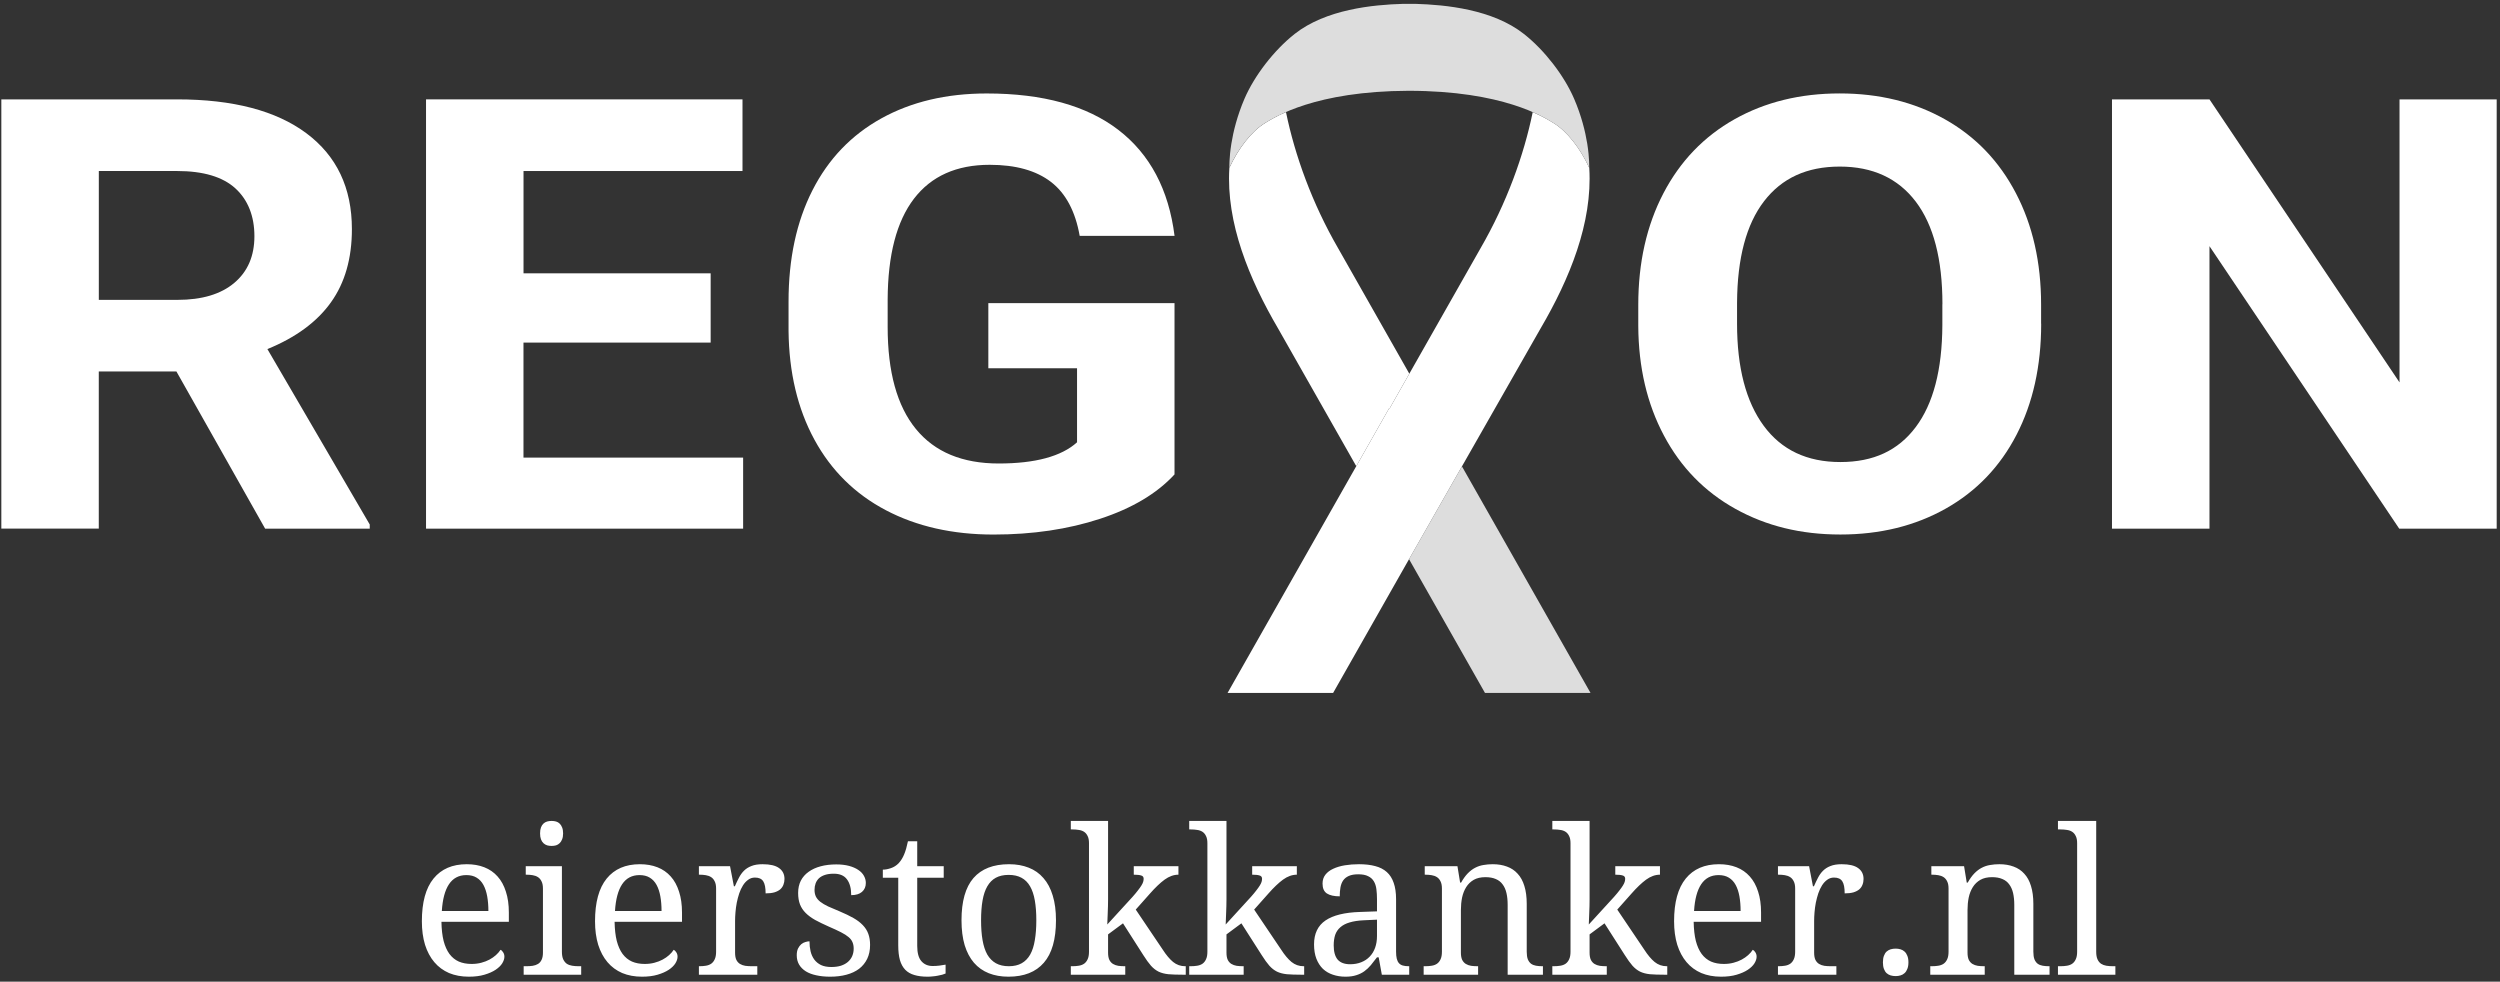
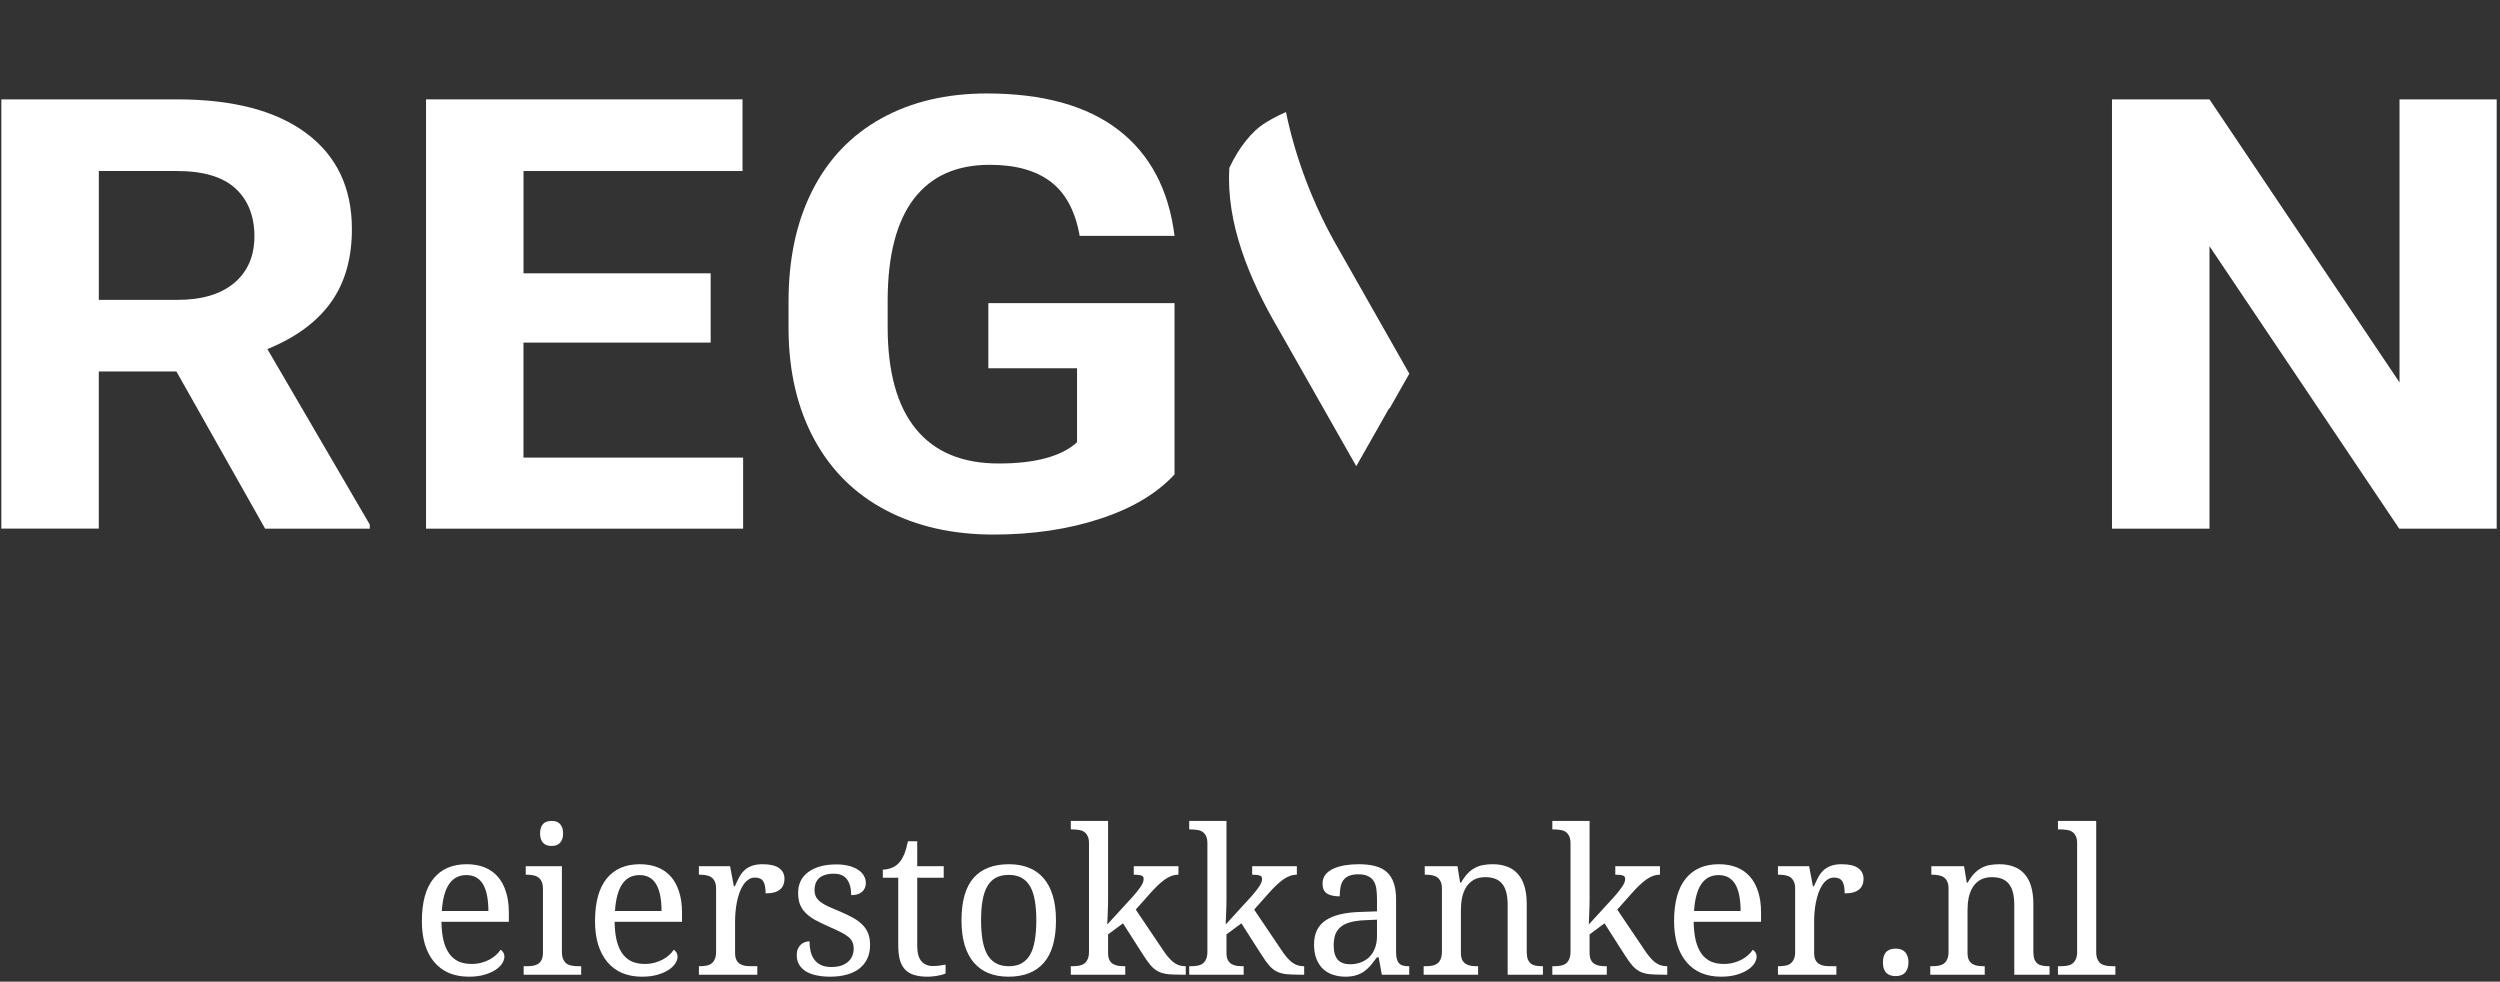
<svg xmlns="http://www.w3.org/2000/svg" width="191" height="75" viewBox="0 0 191 75" fill="none">
  <rect x="0" y="0" width="191" height="75" fill="#333333" stroke="none" />
  <g clip-path="url(#clip0_82_174)">
-     <path d="M121.516 52.939H113.452L107.651 42.72L111.693 35.632L121.516 52.939Z" fill="#DDDDDD" />
    <path d="M13.48 28.381H7.547V40.386H0.102V7.592H13.531C17.802 7.592 21.094 8.456 23.409 10.182C25.724 11.911 26.885 14.35 26.885 17.503C26.885 19.742 26.353 21.607 25.283 23.1C24.216 24.594 22.599 25.785 20.429 26.67L28.248 40.072V40.389H20.256L13.48 28.384V28.381ZM7.55 22.91H13.556C15.427 22.91 16.874 22.478 17.899 21.613C18.924 20.749 19.437 19.561 19.437 18.044C19.437 16.526 18.954 15.281 17.987 14.395C17.019 13.51 15.532 13.066 13.531 13.066H7.55V22.91Z" fill="white" />
    <path d="M54.291 26.174H39.994V34.961H56.775V40.389H32.549V7.592H56.727V13.066H39.997V20.882H54.294V26.174H54.291Z" fill="white" />
    <path d="M89.736 36.243C88.397 37.7 86.502 38.83 84.051 39.634C81.603 40.438 78.888 40.84 75.908 40.84C72.78 40.84 70.038 40.22 67.681 38.981C65.323 37.742 63.5 35.943 62.219 33.586C60.937 31.228 60.278 28.456 60.245 25.274V23.043C60.245 19.77 60.853 16.934 62.071 14.54C63.286 12.147 65.042 10.315 67.333 9.046C69.624 7.776 72.311 7.141 75.388 7.141C79.674 7.141 83.026 8.069 85.441 9.922C87.856 11.778 89.289 14.477 89.736 18.02H82.488C82.156 16.142 81.424 14.767 80.291 13.897C79.157 13.026 77.598 12.591 75.612 12.591C73.079 12.591 71.15 13.455 69.827 15.181C68.503 16.91 67.832 19.476 67.817 22.886V24.98C67.817 28.42 68.536 31.017 69.975 32.776C71.413 34.535 73.523 35.411 76.304 35.411C79.085 35.411 81.095 34.87 82.286 33.791V28.136H75.509V23.158H89.733V36.246L89.736 36.243Z" fill="white" />
-     <path d="M155.946 24.733C155.946 27.961 155.317 30.793 154.06 33.223C152.802 35.656 151.001 37.533 148.662 38.854C146.319 40.175 143.635 40.837 140.606 40.837C137.578 40.837 134.939 40.184 132.587 38.878C130.236 37.572 128.416 35.708 127.126 33.28C125.835 30.856 125.182 28.067 125.164 24.911V23.291C125.164 20.063 125.805 17.218 127.086 14.764C128.368 12.31 130.182 10.424 132.521 9.109C134.863 7.794 137.538 7.138 140.552 7.138C143.565 7.138 146.24 7.794 148.583 9.109C150.925 10.424 152.736 12.307 154.017 14.764C155.299 17.218 155.94 20.054 155.94 23.267V24.73L155.946 24.733ZM148.402 23.245C148.402 19.806 147.721 17.194 146.367 15.408C145.01 13.622 143.076 12.727 140.558 12.727C138.04 12.727 136.13 13.61 134.773 15.375C133.416 17.14 132.73 19.724 132.711 23.134V24.733C132.711 28.082 133.388 30.681 134.746 32.528C136.103 34.375 138.055 35.3 140.603 35.3C143.151 35.3 145.022 34.411 146.361 32.631C147.7 30.85 148.38 28.257 148.396 24.848V23.248L148.402 23.245Z" fill="white" />
    <path d="M190.747 40.389H183.3L168.804 18.808V40.389H161.356V7.592H168.804L183.324 29.215V7.592H190.747V40.389Z" fill="white" />
    <path d="M107.672 28.55L106.161 31.213L106.137 31.18L103.619 35.617L97.652 25.107C95.422 21.299 93.671 17.025 93.922 12.857L93.928 12.745V12.812C94.621 11.327 95.615 10.028 96.673 9.387C96.918 9.239 97.423 8.918 98.248 8.559C98.928 11.871 100.243 15.526 102.234 18.968L107.672 28.55Z" fill="white" />
-     <path d="M117.692 25.107L107.651 42.72L101.851 52.939H93.787L106.137 31.18L106.161 31.213L113.11 18.972C115.105 15.523 116.423 11.875 117.1 8.565C117.925 8.922 118.43 9.242 118.674 9.39C119.729 10.028 120.727 11.328 121.416 12.812V12.766L121.422 12.857C121.673 17.025 119.923 21.302 117.692 25.107Z" fill="white" />
-     <path d="M121.268 10.992C121.117 10.046 120.817 8.831 120.261 7.543C119.505 5.787 118.015 3.844 116.428 2.595C114.047 0.715 110.453 0.362 108.144 0.295H107.714H107.198C104.888 0.359 101.295 0.715 98.913 2.592C97.326 3.844 95.836 5.787 95.08 7.54C94.527 8.828 94.225 10.046 94.074 10.989C93.901 12.08 93.925 12.809 93.925 12.809C94.618 11.325 95.615 10.025 96.67 9.387C97.41 8.94 100.472 6.96 107.618 6.936C114.842 6.942 117.928 8.94 118.671 9.39C119.726 10.028 120.724 11.328 121.416 12.812C121.416 12.812 121.44 12.083 121.268 10.992Z" fill="#DDDDDD" />
  </g>
  <path d="M35.629 66.857C35.055 66.857 34.612 67.091 34.3 67.559C33.993 68.022 33.812 68.702 33.756 69.598H37.313C37.313 69.19 37.282 68.817 37.222 68.48C37.161 68.143 37.066 67.853 36.935 67.612C36.804 67.37 36.63 67.184 36.414 67.053C36.203 66.922 35.941 66.857 35.629 66.857ZM35.818 74.619C35.259 74.619 34.755 74.526 34.307 74.34C33.864 74.148 33.489 73.871 33.182 73.509C32.875 73.147 32.639 72.704 32.472 72.18C32.311 71.651 32.231 71.052 32.231 70.383C32.231 68.938 32.528 67.851 33.122 67.121C33.716 66.391 34.562 66.026 35.659 66.026C36.157 66.026 36.605 66.104 37.003 66.26C37.401 66.416 37.738 66.65 38.015 66.962C38.292 67.269 38.503 67.655 38.649 68.118C38.8 68.576 38.876 69.109 38.876 69.719V70.428H33.726C33.736 70.992 33.791 71.478 33.892 71.886C33.998 72.288 34.146 72.621 34.337 72.882C34.534 73.144 34.773 73.338 35.055 73.464C35.337 73.585 35.661 73.645 36.029 73.645C36.296 73.645 36.542 73.615 36.769 73.554C37.001 73.494 37.209 73.413 37.396 73.313C37.582 73.212 37.745 73.099 37.886 72.973C38.032 72.842 38.151 72.706 38.241 72.565C38.312 72.595 38.377 72.658 38.438 72.754C38.503 72.85 38.536 72.963 38.536 73.094C38.536 73.25 38.48 73.418 38.37 73.6C38.259 73.776 38.09 73.939 37.864 74.091C37.637 74.242 37.353 74.367 37.011 74.468C36.673 74.569 36.276 74.619 35.818 74.619ZM40.212 73.819C40.383 73.819 40.544 73.809 40.695 73.788C40.851 73.763 40.987 73.715 41.103 73.645C41.219 73.575 41.309 73.471 41.375 73.335C41.445 73.194 41.481 73.011 41.481 72.784V67.884C41.481 67.657 41.445 67.476 41.375 67.34C41.309 67.199 41.219 67.091 41.103 67.015C40.987 66.94 40.851 66.889 40.695 66.864C40.544 66.839 40.383 66.826 40.212 66.826H40.167V66.177H42.93V72.709C42.93 72.95 42.963 73.144 43.029 73.29C43.099 73.436 43.19 73.549 43.3 73.63C43.416 73.705 43.552 73.756 43.708 73.781C43.864 73.806 44.028 73.819 44.199 73.819H44.403V74.468H40.008V73.819H40.212ZM41.262 63.67C41.262 63.489 41.284 63.338 41.33 63.217C41.375 63.096 41.438 62.998 41.518 62.923C41.599 62.847 41.692 62.794 41.798 62.764C41.904 62.734 42.019 62.719 42.145 62.719C42.266 62.719 42.379 62.734 42.485 62.764C42.591 62.794 42.681 62.847 42.757 62.923C42.837 62.998 42.9 63.096 42.946 63.217C42.996 63.338 43.021 63.489 43.021 63.67C43.021 63.852 42.996 64.002 42.946 64.123C42.9 64.244 42.837 64.342 42.757 64.418C42.681 64.493 42.591 64.549 42.485 64.584C42.379 64.614 42.266 64.629 42.145 64.629C42.019 64.629 41.904 64.614 41.798 64.584C41.692 64.549 41.599 64.493 41.518 64.418C41.438 64.342 41.375 64.244 41.33 64.123C41.284 64.002 41.262 63.852 41.262 63.67ZM48.858 66.857C48.284 66.857 47.841 67.091 47.529 67.559C47.222 68.022 47.041 68.702 46.985 69.598H50.542C50.542 69.19 50.511 68.817 50.451 68.48C50.391 68.143 50.295 67.853 50.164 67.612C50.033 67.37 49.86 67.184 49.643 67.053C49.432 66.922 49.17 66.857 48.858 66.857ZM49.047 74.619C48.488 74.619 47.984 74.526 47.536 74.34C47.093 74.148 46.718 73.871 46.411 73.509C46.104 73.147 45.868 72.704 45.702 72.18C45.541 71.651 45.46 71.052 45.46 70.383C45.46 68.938 45.757 67.851 46.351 67.121C46.945 66.391 47.791 66.026 48.888 66.026C49.386 66.026 49.834 66.104 50.232 66.26C50.63 66.416 50.967 66.65 51.244 66.962C51.521 67.269 51.732 67.655 51.878 68.118C52.029 68.576 52.105 69.109 52.105 69.719V70.428H46.955C46.965 70.992 47.02 71.478 47.121 71.886C47.227 72.288 47.375 72.621 47.567 72.882C47.763 73.144 48.002 73.338 48.284 73.464C48.566 73.585 48.891 73.645 49.258 73.645C49.525 73.645 49.772 73.615 49.998 73.554C50.23 73.494 50.438 73.413 50.625 73.313C50.811 73.212 50.975 73.099 51.116 72.973C51.261 72.842 51.38 72.706 51.471 72.565C51.541 72.595 51.606 72.658 51.667 72.754C51.732 72.85 51.765 72.963 51.765 73.094C51.765 73.25 51.71 73.418 51.599 73.6C51.488 73.776 51.319 73.939 51.093 74.091C50.866 74.242 50.582 74.367 50.24 74.468C49.902 74.569 49.505 74.619 49.047 74.619ZM57.858 74.468H53.396V73.819H53.441C53.617 73.819 53.781 73.806 53.932 73.781C54.088 73.756 54.221 73.705 54.332 73.63C54.448 73.549 54.539 73.436 54.604 73.29C54.675 73.144 54.71 72.95 54.71 72.709V67.884C54.71 67.657 54.675 67.476 54.604 67.34C54.539 67.199 54.448 67.091 54.332 67.015C54.217 66.94 54.081 66.889 53.925 66.864C53.773 66.839 53.612 66.826 53.441 66.826H53.396V66.177H55.775L56.069 67.71H56.144C56.245 67.478 56.348 67.262 56.454 67.061C56.56 66.854 56.688 66.675 56.839 66.525C56.995 66.368 57.187 66.248 57.413 66.162C57.639 66.071 57.924 66.026 58.266 66.026C58.83 66.026 59.248 66.124 59.52 66.321C59.797 66.517 59.935 66.794 59.935 67.151C59.935 67.312 59.907 67.461 59.852 67.597C59.802 67.733 59.718 67.851 59.603 67.952C59.487 68.047 59.339 68.123 59.157 68.178C58.976 68.228 58.755 68.254 58.493 68.254C58.493 67.826 58.432 67.519 58.312 67.332C58.191 67.141 57.979 67.046 57.677 67.046C57.486 67.046 57.315 67.101 57.164 67.212C57.013 67.317 56.879 67.461 56.764 67.642C56.653 67.818 56.557 68.022 56.477 68.254C56.401 68.485 56.338 68.724 56.288 68.971C56.243 69.213 56.21 69.454 56.19 69.696C56.17 69.938 56.16 70.156 56.16 70.353V72.784C56.16 73.011 56.192 73.194 56.258 73.335C56.328 73.471 56.421 73.575 56.537 73.645C56.653 73.715 56.786 73.763 56.937 73.788C57.093 73.809 57.257 73.819 57.428 73.819H57.858V74.468ZM63.423 74.619C63.036 74.619 62.684 74.584 62.366 74.513C62.054 74.448 61.788 74.347 61.566 74.211C61.344 74.07 61.173 73.899 61.053 73.698C60.932 73.491 60.871 73.252 60.871 72.981C60.871 72.774 60.904 72.603 60.969 72.467C61.04 72.326 61.123 72.215 61.219 72.135C61.319 72.054 61.425 71.999 61.536 71.969C61.652 71.933 61.755 71.916 61.845 71.916C61.845 72.188 61.873 72.442 61.928 72.678C61.984 72.915 62.077 73.124 62.208 73.305C62.339 73.481 62.51 73.622 62.721 73.728C62.938 73.829 63.202 73.879 63.514 73.879C63.791 73.879 64.035 73.846 64.246 73.781C64.458 73.71 64.634 73.615 64.775 73.494C64.921 73.368 65.032 73.22 65.107 73.049C65.183 72.872 65.221 72.681 65.221 72.475C65.221 72.283 65.19 72.12 65.13 71.984C65.075 71.843 64.974 71.712 64.828 71.591C64.687 71.47 64.493 71.347 64.246 71.221C64 71.095 63.69 70.952 63.318 70.791C62.92 70.615 62.573 70.446 62.276 70.285C61.984 70.119 61.742 69.94 61.551 69.749C61.36 69.557 61.216 69.341 61.12 69.099C61.025 68.853 60.977 68.561 60.977 68.223C60.977 67.871 61.045 67.559 61.181 67.287C61.322 67.015 61.521 66.789 61.777 66.608C62.034 66.421 62.341 66.28 62.699 66.185C63.056 66.089 63.454 66.041 63.892 66.041C64.259 66.041 64.584 66.079 64.866 66.154C65.148 66.23 65.384 66.333 65.576 66.464C65.767 66.59 65.91 66.741 66.006 66.917C66.102 67.088 66.149 67.269 66.149 67.461C66.149 67.743 66.051 67.969 65.855 68.14C65.664 68.306 65.389 68.39 65.032 68.39C65.032 67.871 64.924 67.468 64.707 67.181C64.496 66.894 64.161 66.751 63.703 66.751C63.441 66.751 63.217 66.781 63.031 66.842C62.845 66.902 62.691 66.988 62.57 67.098C62.455 67.209 62.369 67.34 62.313 67.491C62.258 67.642 62.23 67.808 62.23 67.989C62.23 68.186 62.266 68.357 62.336 68.503C62.407 68.644 62.517 68.775 62.668 68.895C62.825 69.016 63.023 69.135 63.265 69.25C63.512 69.361 63.806 69.487 64.148 69.628C64.556 69.799 64.906 69.968 65.198 70.134C65.49 70.3 65.729 70.481 65.915 70.677C66.107 70.874 66.248 71.095 66.338 71.342C66.429 71.589 66.474 71.873 66.474 72.195C66.474 72.598 66.401 72.95 66.255 73.252C66.109 73.554 65.903 73.809 65.636 74.015C65.369 74.216 65.047 74.367 64.669 74.468C64.297 74.569 63.882 74.619 63.423 74.619ZM71.254 73.803C71.44 73.803 71.611 73.793 71.767 73.773C71.923 73.753 72.082 73.728 72.243 73.698V74.377C72.177 74.408 72.092 74.438 71.986 74.468C71.88 74.498 71.765 74.523 71.639 74.543C71.518 74.569 71.39 74.586 71.254 74.596C71.118 74.612 70.99 74.619 70.869 74.619C70.476 74.619 70.139 74.576 69.857 74.491C69.575 74.41 69.343 74.277 69.162 74.091C68.981 73.904 68.845 73.658 68.754 73.35C68.669 73.043 68.626 72.668 68.626 72.225V67.061H67.448V66.441C67.634 66.441 67.838 66.404 68.06 66.328C68.286 66.253 68.485 66.127 68.656 65.951C68.832 65.759 68.973 65.533 69.079 65.271C69.19 65.004 69.285 64.672 69.366 64.274H70.076V66.177H72.1V67.061H70.076V72.271C70.076 72.799 70.181 73.187 70.393 73.433C70.609 73.68 70.896 73.803 71.254 73.803ZM80.677 70.308C80.677 71.762 80.368 72.845 79.749 73.554C79.134 74.264 78.233 74.619 77.045 74.619C76.487 74.619 75.986 74.531 75.543 74.355C75.1 74.179 74.722 73.912 74.41 73.554C74.103 73.197 73.866 72.749 73.7 72.21C73.539 71.667 73.459 71.032 73.459 70.308C73.459 68.863 73.763 67.788 74.372 67.083C74.986 66.379 75.892 66.026 77.091 66.026C77.649 66.026 78.15 66.114 78.593 66.29C79.036 66.462 79.411 66.726 79.718 67.083C80.03 67.436 80.267 67.881 80.428 68.42C80.594 68.953 80.677 69.583 80.677 70.308ZM74.954 70.308C74.954 70.881 74.991 71.387 75.067 71.825C75.142 72.263 75.263 72.631 75.429 72.928C75.6 73.22 75.82 73.441 76.086 73.592C76.358 73.743 76.688 73.819 77.076 73.819C77.463 73.819 77.79 73.743 78.057 73.592C78.324 73.441 78.54 73.22 78.707 72.928C78.873 72.631 78.991 72.263 79.061 71.825C79.137 71.387 79.175 70.881 79.175 70.308C79.175 69.734 79.137 69.23 79.061 68.797C78.986 68.364 78.865 68.004 78.699 67.718C78.533 67.426 78.314 67.207 78.042 67.061C77.775 66.915 77.448 66.842 77.06 66.842C76.673 66.842 76.346 66.915 76.079 67.061C75.812 67.207 75.596 67.426 75.429 67.718C75.263 68.004 75.142 68.364 75.067 68.797C74.991 69.23 74.954 69.734 74.954 70.308ZM86.771 69.492L88.832 72.55C89.099 72.963 89.363 73.278 89.625 73.494C89.892 73.71 90.199 73.819 90.546 73.819H90.592V74.468H90.373C89.925 74.468 89.555 74.455 89.263 74.43C88.976 74.4 88.727 74.335 88.515 74.234C88.304 74.128 88.11 73.977 87.934 73.781C87.757 73.579 87.561 73.308 87.345 72.965L85.797 70.542L84.657 71.387V72.784C84.657 73.011 84.689 73.194 84.755 73.335C84.825 73.471 84.918 73.575 85.034 73.645C85.15 73.715 85.283 73.763 85.434 73.788C85.59 73.809 85.754 73.819 85.925 73.819H85.97V74.468H81.81V73.819H81.931C82.107 73.819 82.27 73.806 82.421 73.781C82.578 73.756 82.711 73.705 82.822 73.63C82.938 73.549 83.028 73.436 83.094 73.29C83.164 73.144 83.199 72.95 83.199 72.709V64.418C83.199 64.191 83.164 64.01 83.094 63.874C83.028 63.733 82.938 63.625 82.822 63.549C82.706 63.474 82.57 63.426 82.414 63.406C82.263 63.381 82.102 63.368 81.931 63.368H81.81V62.719H84.657V68.684C84.657 68.825 84.654 69.006 84.649 69.228C84.644 69.444 84.636 69.658 84.626 69.87C84.616 70.111 84.606 70.365 84.596 70.632L86.529 68.518C86.695 68.332 86.831 68.168 86.937 68.027C87.048 67.886 87.136 67.763 87.201 67.657C87.267 67.551 87.312 67.458 87.337 67.378C87.362 67.292 87.375 67.212 87.375 67.136C87.375 67.005 87.312 66.922 87.186 66.887C87.065 66.847 86.876 66.826 86.62 66.826V66.177H90.033V66.826C89.675 66.826 89.323 66.952 88.976 67.204C88.633 67.456 88.261 67.811 87.858 68.269L86.771 69.492ZM95.817 69.492L97.878 72.55C98.145 72.963 98.409 73.278 98.671 73.494C98.938 73.71 99.245 73.819 99.592 73.819H99.638V74.468H99.418C98.971 74.468 98.6 74.455 98.308 74.43C98.022 74.4 97.772 74.335 97.561 74.234C97.35 74.128 97.156 73.977 96.98 73.781C96.803 73.579 96.607 73.308 96.391 72.965L94.843 70.542L93.703 71.387V72.784C93.703 73.011 93.735 73.194 93.801 73.335C93.871 73.471 93.964 73.575 94.08 73.645C94.196 73.715 94.329 73.763 94.48 73.788C94.636 73.809 94.8 73.819 94.971 73.819H95.016V74.468H90.856V73.819H90.977C91.153 73.819 91.316 73.806 91.468 73.781C91.624 73.756 91.757 73.705 91.868 73.63C91.983 73.549 92.074 73.436 92.139 73.29C92.21 73.144 92.245 72.95 92.245 72.709V64.418C92.245 64.191 92.21 64.01 92.139 63.874C92.074 63.733 91.983 63.625 91.868 63.549C91.752 63.474 91.616 63.426 91.46 63.406C91.309 63.381 91.148 63.368 90.977 63.368H90.856V62.719H93.703V68.684C93.703 68.825 93.7 69.006 93.695 69.228C93.69 69.444 93.682 69.658 93.672 69.87C93.662 70.111 93.652 70.365 93.642 70.632L95.575 68.518C95.741 68.332 95.877 68.168 95.983 68.027C96.094 67.886 96.182 67.763 96.247 67.657C96.313 67.551 96.358 67.458 96.383 67.378C96.408 67.292 96.421 67.212 96.421 67.136C96.421 67.005 96.358 66.922 96.232 66.887C96.111 66.847 95.922 66.826 95.666 66.826V66.177H99.079V66.826C98.721 66.826 98.369 66.952 98.022 67.204C97.679 67.456 97.307 67.811 96.904 68.269L95.817 69.492ZM101.895 72.225C101.895 72.709 101.996 73.071 102.197 73.313C102.404 73.549 102.721 73.668 103.149 73.668C103.461 73.668 103.743 73.617 103.994 73.517C104.251 73.416 104.468 73.272 104.644 73.086C104.825 72.9 104.963 72.673 105.059 72.407C105.155 72.14 105.202 71.843 105.202 71.516V70.262L104.213 70.308C103.775 70.328 103.408 70.383 103.111 70.474C102.819 70.559 102.582 70.683 102.401 70.844C102.22 71 102.089 71.194 102.008 71.425C101.933 71.657 101.895 71.923 101.895 72.225ZM103.768 66.796C103.471 66.796 103.229 66.839 103.043 66.925C102.862 67.005 102.718 67.121 102.613 67.272C102.512 67.423 102.444 67.602 102.409 67.808C102.373 68.014 102.356 68.239 102.356 68.48C101.928 68.48 101.601 68.407 101.374 68.261C101.153 68.115 101.042 67.864 101.042 67.506C101.042 67.239 101.115 67.013 101.261 66.826C101.407 66.64 101.606 66.489 101.857 66.374C102.114 66.253 102.411 66.165 102.748 66.109C103.086 66.054 103.446 66.026 103.828 66.026C104.301 66.026 104.714 66.074 105.067 66.17C105.419 66.26 105.713 66.411 105.95 66.623C106.187 66.834 106.363 67.111 106.479 67.453C106.599 67.79 106.66 68.206 106.66 68.699V72.709C106.66 72.925 106.677 73.104 106.713 73.245C106.748 73.386 106.803 73.499 106.879 73.585C106.954 73.67 107.052 73.731 107.173 73.766C107.299 73.801 107.448 73.819 107.619 73.819H107.664V74.468H105.572L105.331 73.139H105.202C105.041 73.356 104.885 73.554 104.734 73.736C104.583 73.917 104.417 74.073 104.236 74.204C104.055 74.335 103.848 74.435 103.617 74.506C103.39 74.581 103.116 74.619 102.794 74.619C102.451 74.619 102.132 74.569 101.835 74.468C101.543 74.372 101.289 74.224 101.072 74.022C100.861 73.816 100.695 73.559 100.574 73.252C100.453 72.94 100.393 72.573 100.393 72.15C100.393 71.329 100.685 70.72 101.268 70.323C101.852 69.925 102.736 69.708 103.919 69.673L105.202 69.628V68.699C105.202 68.422 105.187 68.168 105.157 67.936C105.127 67.7 105.062 67.499 104.961 67.332C104.86 67.161 104.714 67.03 104.523 66.94C104.337 66.844 104.085 66.796 103.768 66.796ZM112.927 73.819V74.468H108.767V73.819H108.895C109.071 73.819 109.235 73.806 109.386 73.781C109.542 73.756 109.675 73.705 109.786 73.63C109.902 73.549 109.992 73.436 110.058 73.29C110.128 73.144 110.163 72.95 110.163 72.709V67.884C110.163 67.657 110.128 67.476 110.058 67.34C109.992 67.199 109.902 67.091 109.786 67.015C109.67 66.94 109.534 66.889 109.378 66.864C109.227 66.839 109.066 66.826 108.895 66.826H108.85V66.177H111.349L111.553 67.431H111.628C111.789 67.144 111.958 66.91 112.134 66.728C112.315 66.542 112.504 66.399 112.701 66.298C112.902 66.192 113.113 66.122 113.335 66.087C113.561 66.046 113.798 66.026 114.045 66.026C114.452 66.026 114.815 66.087 115.132 66.207C115.454 66.323 115.726 66.504 115.947 66.751C116.174 66.993 116.345 67.305 116.461 67.687C116.582 68.07 116.642 68.525 116.642 69.054V72.709C116.642 72.95 116.67 73.144 116.725 73.29C116.786 73.436 116.869 73.549 116.974 73.63C117.08 73.705 117.206 73.756 117.352 73.781C117.498 73.806 117.656 73.819 117.828 73.819H117.88V74.468H115.185V69.129C115.185 68.792 115.155 68.493 115.094 68.231C115.034 67.969 114.936 67.748 114.8 67.567C114.669 67.385 114.495 67.249 114.279 67.159C114.062 67.063 113.798 67.015 113.486 67.015C113.133 67.015 112.836 67.083 112.595 67.219C112.358 67.355 112.167 67.539 112.021 67.77C111.875 68.002 111.769 68.269 111.704 68.571C111.643 68.873 111.613 69.19 111.613 69.522V72.784C111.613 73.011 111.646 73.194 111.711 73.335C111.782 73.471 111.875 73.575 111.991 73.645C112.107 73.715 112.24 73.763 112.391 73.788C112.547 73.809 112.711 73.819 112.882 73.819H112.927ZM123.559 69.492L125.62 72.55C125.887 72.963 126.151 73.278 126.413 73.494C126.68 73.71 126.987 73.819 127.334 73.819H127.379V74.468H127.16C126.712 74.468 126.342 74.455 126.05 74.43C125.764 74.4 125.514 74.335 125.303 74.234C125.092 74.128 124.898 73.977 124.722 73.781C124.545 73.579 124.349 73.308 124.133 72.965L122.585 70.542L121.444 71.387V72.784C121.444 73.011 121.477 73.194 121.543 73.335C121.613 73.471 121.706 73.575 121.822 73.645C121.938 73.715 122.071 73.763 122.222 73.788C122.378 73.809 122.542 73.819 122.713 73.819H122.758V74.468H118.598V73.819H118.719C118.895 73.819 119.058 73.806 119.209 73.781C119.365 73.756 119.499 73.705 119.61 73.63C119.725 73.549 119.816 73.436 119.881 73.29C119.952 73.144 119.987 72.95 119.987 72.709V64.418C119.987 64.191 119.952 64.01 119.881 63.874C119.816 63.733 119.725 63.625 119.61 63.549C119.494 63.474 119.358 63.426 119.202 63.406C119.051 63.381 118.89 63.368 118.719 63.368H118.598V62.719H121.444V68.684C121.444 68.825 121.442 69.006 121.437 69.228C121.432 69.444 121.424 69.658 121.414 69.87C121.404 70.111 121.394 70.365 121.384 70.632L123.317 68.518C123.483 68.332 123.619 68.168 123.725 68.027C123.836 67.886 123.924 67.763 123.989 67.657C124.055 67.551 124.1 67.458 124.125 67.378C124.15 67.292 124.163 67.212 124.163 67.136C124.163 67.005 124.1 66.922 123.974 66.887C123.853 66.847 123.664 66.826 123.408 66.826V66.177H126.821V66.826C126.463 66.826 126.111 66.952 125.764 67.204C125.421 67.456 125.049 67.811 124.646 68.269L123.559 69.492ZM131.298 66.857C130.724 66.857 130.281 67.091 129.969 67.559C129.662 68.022 129.481 68.702 129.426 69.598H132.982C132.982 69.19 132.952 68.817 132.892 68.48C132.831 68.143 132.736 67.853 132.605 67.612C132.474 67.37 132.3 67.184 132.084 67.053C131.872 66.922 131.61 66.857 131.298 66.857ZM131.487 74.619C130.928 74.619 130.425 74.526 129.977 74.34C129.534 74.148 129.159 73.871 128.852 73.509C128.545 73.147 128.308 72.704 128.142 72.18C127.981 71.651 127.9 71.052 127.9 70.383C127.9 68.938 128.197 67.851 128.791 67.121C129.385 66.391 130.231 66.026 131.329 66.026C131.827 66.026 132.275 66.104 132.673 66.26C133.07 66.416 133.408 66.65 133.684 66.962C133.961 67.269 134.173 67.655 134.319 68.118C134.47 68.576 134.545 69.109 134.545 69.719V70.428H129.396C129.406 70.992 129.461 71.478 129.562 71.886C129.667 72.288 129.816 72.621 130.007 72.882C130.203 73.144 130.443 73.338 130.724 73.464C131.006 73.585 131.331 73.645 131.699 73.645C131.965 73.645 132.212 73.615 132.439 73.554C132.67 73.494 132.879 73.413 133.065 73.313C133.251 73.212 133.415 73.099 133.556 72.973C133.702 72.842 133.82 72.706 133.911 72.565C133.981 72.595 134.047 72.658 134.107 72.754C134.173 72.85 134.205 72.963 134.205 73.094C134.205 73.25 134.15 73.418 134.039 73.6C133.929 73.776 133.76 73.939 133.533 74.091C133.307 74.242 133.022 74.367 132.68 74.468C132.343 74.569 131.945 74.619 131.487 74.619ZM140.299 74.468H135.836V73.819H135.882C136.058 73.819 136.222 73.806 136.373 73.781C136.529 73.756 136.662 73.705 136.773 73.63C136.889 73.549 136.979 73.436 137.045 73.29C137.115 73.144 137.15 72.95 137.15 72.709V67.884C137.15 67.657 137.115 67.476 137.045 67.34C136.979 67.199 136.889 67.091 136.773 67.015C136.657 66.94 136.521 66.889 136.365 66.864C136.214 66.839 136.053 66.826 135.882 66.826H135.836V66.177H138.215L138.509 67.71H138.585C138.686 67.478 138.789 67.262 138.895 67.061C139 66.854 139.129 66.675 139.28 66.525C139.436 66.368 139.627 66.248 139.853 66.162C140.08 66.071 140.364 66.026 140.707 66.026C141.271 66.026 141.688 66.124 141.96 66.321C142.237 66.517 142.375 66.794 142.375 67.151C142.375 67.312 142.348 67.461 142.292 67.597C142.242 67.733 142.159 67.851 142.043 67.952C141.927 68.047 141.779 68.123 141.598 68.178C141.417 68.228 141.195 68.254 140.933 68.254C140.933 67.826 140.873 67.519 140.752 67.332C140.631 67.141 140.42 67.046 140.118 67.046C139.926 67.046 139.755 67.101 139.604 67.212C139.453 67.317 139.32 67.461 139.204 67.642C139.093 67.818 138.998 68.022 138.917 68.254C138.842 68.485 138.779 68.724 138.728 68.971C138.683 69.213 138.65 69.454 138.63 69.696C138.61 69.938 138.6 70.156 138.6 70.353V72.784C138.6 73.011 138.633 73.194 138.698 73.335C138.769 73.471 138.862 73.575 138.978 73.645C139.093 73.715 139.227 73.763 139.378 73.788C139.534 73.809 139.697 73.819 139.869 73.819H140.299V74.468ZM143.855 73.524C143.855 73.323 143.881 73.157 143.931 73.026C143.981 72.89 144.049 72.782 144.135 72.701C144.225 72.621 144.329 72.563 144.444 72.527C144.565 72.492 144.694 72.475 144.83 72.475C144.96 72.475 145.084 72.492 145.199 72.527C145.32 72.563 145.424 72.621 145.509 72.701C145.6 72.782 145.67 72.89 145.721 73.026C145.776 73.157 145.804 73.323 145.804 73.524C145.804 73.721 145.776 73.887 145.721 74.022C145.67 74.158 145.6 74.267 145.509 74.347C145.424 74.428 145.32 74.486 145.199 74.521C145.084 74.556 144.96 74.574 144.83 74.574C144.694 74.574 144.565 74.556 144.444 74.521C144.329 74.486 144.225 74.428 144.135 74.347C144.049 74.267 143.981 74.158 143.931 74.022C143.881 73.887 143.855 73.721 143.855 73.524ZM151.633 73.819V74.468H147.472V73.819H147.601C147.777 73.819 147.94 73.806 148.091 73.781C148.248 73.756 148.381 73.705 148.492 73.63C148.607 73.549 148.698 73.436 148.764 73.29C148.834 73.144 148.869 72.95 148.869 72.709V67.884C148.869 67.657 148.834 67.476 148.764 67.34C148.698 67.199 148.607 67.091 148.492 67.015C148.376 66.94 148.24 66.889 148.084 66.864C147.933 66.839 147.772 66.826 147.601 66.826H147.555V66.177H150.055L150.259 67.431H150.334C150.495 67.144 150.664 66.91 150.84 66.728C151.021 66.542 151.21 66.399 151.406 66.298C151.608 66.192 151.819 66.122 152.041 66.087C152.267 66.046 152.504 66.026 152.75 66.026C153.158 66.026 153.521 66.087 153.838 66.207C154.16 66.323 154.432 66.504 154.653 66.751C154.88 66.993 155.051 67.305 155.167 67.687C155.287 68.07 155.348 68.525 155.348 69.054V72.709C155.348 72.95 155.376 73.144 155.431 73.29C155.491 73.436 155.574 73.549 155.68 73.63C155.786 73.705 155.912 73.756 156.058 73.781C156.204 73.806 156.362 73.819 156.533 73.819H156.586V74.468H153.891V69.129C153.891 68.792 153.86 68.493 153.8 68.231C153.74 67.969 153.641 67.748 153.505 67.567C153.375 67.385 153.201 67.249 152.984 67.159C152.768 67.063 152.504 67.015 152.192 67.015C151.839 67.015 151.542 67.083 151.301 67.219C151.064 67.355 150.873 67.539 150.727 67.77C150.581 68.002 150.475 68.269 150.41 68.571C150.349 68.873 150.319 69.19 150.319 69.522V72.784C150.319 73.011 150.352 73.194 150.417 73.335C150.488 73.471 150.581 73.575 150.697 73.645C150.812 73.715 150.946 73.763 151.097 73.788C151.253 73.809 151.416 73.819 151.588 73.819H151.633ZM157.424 73.819C157.601 73.819 157.764 73.806 157.915 73.781C158.071 73.756 158.205 73.705 158.315 73.63C158.431 73.549 158.522 73.436 158.587 73.29C158.658 73.144 158.693 72.95 158.693 72.709V64.418C158.693 64.191 158.658 64.01 158.587 63.874C158.522 63.733 158.431 63.625 158.315 63.549C158.2 63.474 158.064 63.426 157.908 63.406C157.757 63.381 157.596 63.368 157.424 63.368H157.228V62.719H160.15V72.709C160.15 72.95 160.183 73.144 160.248 73.29C160.314 73.436 160.404 73.549 160.52 73.63C160.636 73.705 160.769 73.756 160.92 73.781C161.076 73.806 161.243 73.819 161.419 73.819H161.615V74.468H157.228V73.819H157.424Z" fill="white" />
  <defs>
    <clipPath id="clip0_82_174">
      <rect width="190.645" height="52.644" fill="white" transform="translate(0.102 0.295)" />
    </clipPath>
  </defs>
</svg>